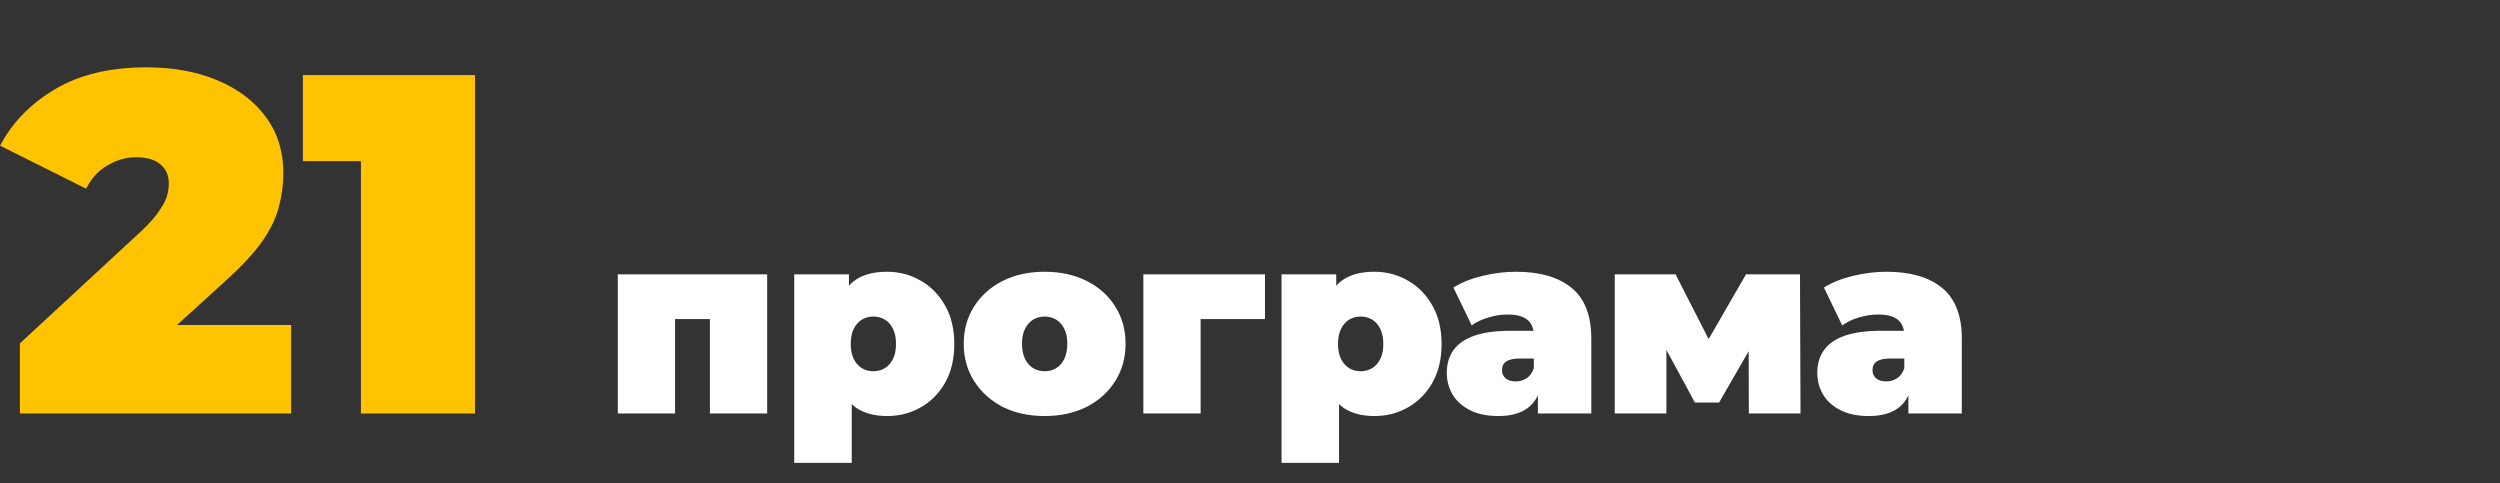
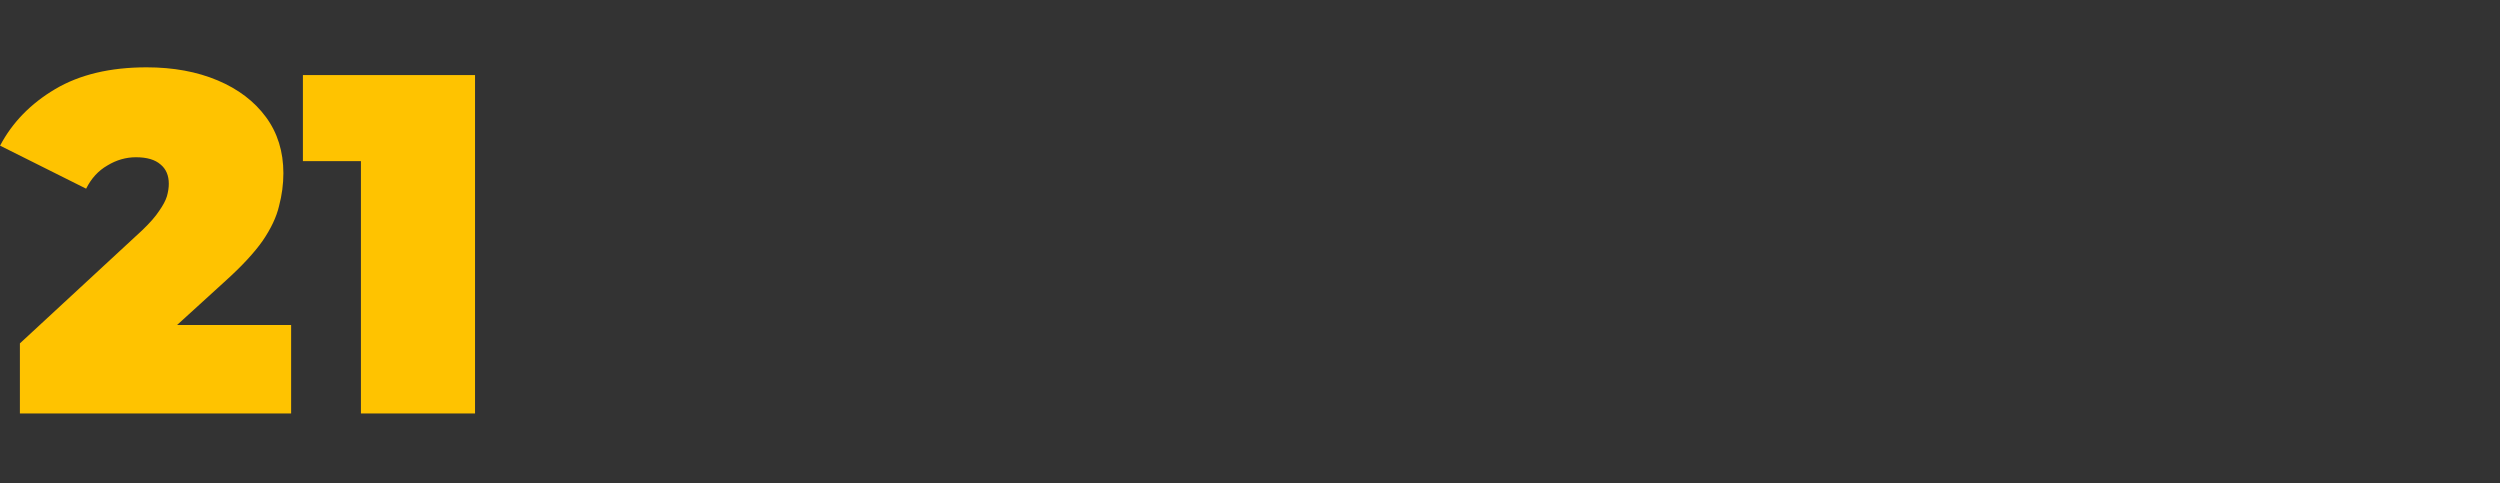
<svg xmlns="http://www.w3.org/2000/svg" width="393" height="76" viewBox="0 0 393 76" fill="none">
  <rect x="0" y="0" width="393" height="76" fill="#333333" stroke="none" />
  <path d="M3.128 65V53.98L22.356 36.196C23.572 35.031 24.459 34.017 25.016 33.156C25.624 32.295 26.029 31.535 26.232 30.876C26.435 30.167 26.536 29.508 26.536 28.9C26.536 27.583 26.105 26.569 25.244 25.86C24.383 25.1 23.091 24.72 21.368 24.72C19.797 24.72 18.303 25.151 16.884 26.012C15.465 26.823 14.351 28.039 13.54 29.66L0.012 22.896C1.937 19.248 4.825 16.284 8.676 14.004C12.527 11.724 17.315 10.584 23.04 10.584C27.245 10.584 30.969 11.268 34.212 12.636C37.455 14.004 39.988 15.929 41.812 18.412C43.636 20.895 44.548 23.833 44.548 27.228C44.548 28.951 44.32 30.673 43.864 32.396C43.459 34.119 42.597 35.943 41.28 37.868C39.963 39.743 38.012 41.845 35.428 44.176L20.988 57.324L18.176 51.092H45.764V65H3.128ZM56.738 65V18.032L64.414 25.328H47.618V11.8H74.674V65H56.738Z" fill="#FFC300" />
-   <path d="M97.12 65V43.12H120.6V65H111.6V48.28L113.56 50.16H104.16L106.12 48.28V65H97.12ZM139.454 65.4C137.561 65.4 135.988 65 134.734 64.2C133.508 63.373 132.601 62.133 132.014 60.48C131.428 58.8 131.134 56.667 131.134 54.08C131.134 51.44 131.401 49.293 131.934 47.64C132.494 45.96 133.388 44.72 134.614 43.92C135.841 43.12 137.454 42.72 139.454 42.72C141.374 42.72 143.134 43.187 144.734 44.12C146.334 45.027 147.614 46.333 148.574 48.04C149.534 49.72 150.014 51.733 150.014 54.08C150.014 56.427 149.534 58.453 148.574 60.16C147.614 61.84 146.334 63.133 144.734 64.04C143.134 64.947 141.374 65.4 139.454 65.4ZM124.854 72.76V43.12H133.454V46.08L133.494 54.08L133.894 62.08V72.76H124.854ZM137.294 58.36C137.961 58.36 138.561 58.2 139.094 57.88C139.628 57.56 140.054 57.08 140.374 56.44C140.694 55.8 140.854 55.013 140.854 54.08C140.854 53.12 140.694 52.32 140.374 51.68C140.054 51.04 139.628 50.56 139.094 50.24C138.561 49.92 137.961 49.76 137.294 49.76C136.628 49.76 136.028 49.92 135.494 50.24C134.961 50.56 134.534 51.04 134.214 51.68C133.894 52.32 133.734 53.12 133.734 54.08C133.734 55.013 133.894 55.8 134.214 56.44C134.534 57.08 134.961 57.56 135.494 57.88C136.028 58.2 136.628 58.36 137.294 58.36ZM164.22 65.4C161.74 65.4 159.54 64.92 157.62 63.96C155.727 62.973 154.234 61.627 153.14 59.92C152.047 58.213 151.5 56.253 151.5 54.04C151.5 51.827 152.047 49.867 153.14 48.16C154.234 46.453 155.727 45.12 157.62 44.16C159.54 43.2 161.74 42.72 164.22 42.72C166.7 42.72 168.9 43.2 170.82 44.16C172.74 45.12 174.234 46.453 175.3 48.16C176.394 49.867 176.94 51.827 176.94 54.04C176.94 56.253 176.394 58.213 175.3 59.92C174.234 61.627 172.74 62.973 170.82 63.96C168.9 64.92 166.7 65.4 164.22 65.4ZM164.22 58.36C164.887 58.36 165.487 58.2 166.02 57.88C166.554 57.56 166.98 57.08 167.3 56.44C167.62 55.773 167.78 54.973 167.78 54.04C167.78 53.08 167.62 52.293 167.3 51.68C166.98 51.04 166.554 50.56 166.02 50.24C165.487 49.92 164.887 49.76 164.22 49.76C163.554 49.76 162.954 49.92 162.42 50.24C161.887 50.56 161.46 51.04 161.14 51.68C160.82 52.293 160.66 53.08 160.66 54.04C160.66 54.973 160.82 55.773 161.14 56.44C161.46 57.08 161.887 57.56 162.42 57.88C162.954 58.2 163.554 58.36 164.22 58.36ZM179.737 65V43.12H198.857V50.16H186.777L188.737 48.24V65H179.737ZM216.056 65.4C214.163 65.4 212.589 65 211.336 64.2C210.109 63.373 209.203 62.133 208.616 60.48C208.029 58.8 207.736 56.667 207.736 54.08C207.736 51.44 208.003 49.293 208.536 47.64C209.096 45.96 209.989 44.72 211.216 43.92C212.443 43.12 214.056 42.72 216.056 42.72C217.976 42.72 219.736 43.187 221.336 44.12C222.936 45.027 224.216 46.333 225.176 48.04C226.136 49.72 226.616 51.733 226.616 54.08C226.616 56.427 226.136 58.453 225.176 60.16C224.216 61.84 222.936 63.133 221.336 64.04C219.736 64.947 217.976 65.4 216.056 65.4ZM201.456 72.76V43.12H210.056V46.08L210.096 54.08L210.496 62.08V72.76H201.456ZM213.896 58.36C214.563 58.36 215.163 58.2 215.696 57.88C216.229 57.56 216.656 57.08 216.976 56.44C217.296 55.8 217.456 55.013 217.456 54.08C217.456 53.12 217.296 52.32 216.976 51.68C216.656 51.04 216.229 50.56 215.696 50.24C215.163 49.92 214.563 49.76 213.896 49.76C213.229 49.76 212.629 49.92 212.096 50.24C211.563 50.56 211.136 51.04 210.816 51.68C210.496 52.32 210.336 53.12 210.336 54.08C210.336 55.013 210.496 55.8 210.816 56.44C211.136 57.08 211.563 57.56 212.096 57.88C212.629 58.2 213.229 58.36 213.896 58.36ZM241.755 65V61.12L241.115 60.08V52.72C241.115 51.653 240.782 50.84 240.115 50.28C239.475 49.72 238.422 49.44 236.955 49.44C235.968 49.44 234.968 49.6 233.955 49.92C232.942 50.213 232.075 50.627 231.355 51.16L228.475 45.2C229.755 44.4 231.288 43.787 233.075 43.36C234.862 42.933 236.608 42.72 238.315 42.72C242.075 42.72 244.982 43.56 247.035 45.24C249.115 46.92 250.155 49.587 250.155 53.24V65H241.755ZM235.555 65.4C233.768 65.4 232.275 65.093 231.075 64.48C229.875 63.867 228.968 63.053 228.355 62.04C227.742 61 227.435 59.853 227.435 58.6C227.435 57.187 227.795 55.987 228.515 55C229.235 54.013 230.328 53.267 231.795 52.76C233.288 52.253 235.168 52 237.435 52H241.995V56.36H238.875C237.915 56.36 237.208 56.52 236.755 56.84C236.328 57.133 236.115 57.587 236.115 58.2C236.115 58.707 236.302 59.133 236.675 59.48C237.075 59.8 237.608 59.96 238.275 59.96C238.888 59.96 239.448 59.8 239.955 59.48C240.488 59.133 240.875 58.6 241.115 57.88L242.275 60.56C241.928 62.187 241.195 63.4 240.075 64.2C238.955 65 237.448 65.4 235.555 65.4ZM253.839 65V43.12H263.399L270.359 56.76H266.599L274.479 43.12H282.959L283.039 65H274.919L274.879 51.84L276.279 52.8L270.239 63.28H266.439L260.399 52.12L261.959 51.72V65H253.839ZM299.997 65V61.12L299.357 60.08V52.72C299.357 51.653 299.024 50.84 298.357 50.28C297.717 49.72 296.664 49.44 295.197 49.44C294.211 49.44 293.211 49.6 292.197 49.92C291.184 50.213 290.317 50.627 289.597 51.16L286.717 45.2C287.997 44.4 289.531 43.787 291.317 43.36C293.104 42.933 294.851 42.72 296.557 42.72C300.317 42.72 303.224 43.56 305.277 45.24C307.357 46.92 308.397 49.587 308.397 53.24V65H299.997ZM293.797 65.4C292.011 65.4 290.517 65.093 289.317 64.48C288.117 63.867 287.211 63.053 286.597 62.04C285.984 61 285.677 59.853 285.677 58.6C285.677 57.187 286.037 55.987 286.757 55C287.477 54.013 288.571 53.267 290.037 52.76C291.531 52.253 293.411 52 295.677 52H300.237V56.36H297.117C296.157 56.36 295.451 56.52 294.997 56.84C294.571 57.133 294.357 57.587 294.357 58.2C294.357 58.707 294.544 59.133 294.917 59.48C295.317 59.8 295.851 59.96 296.517 59.96C297.131 59.96 297.691 59.8 298.197 59.48C298.731 59.133 299.117 58.6 299.357 57.88L300.517 60.56C300.171 62.187 299.437 63.4 298.317 64.2C297.197 65 295.691 65.4 293.797 65.4Z" fill="white" />
</svg>